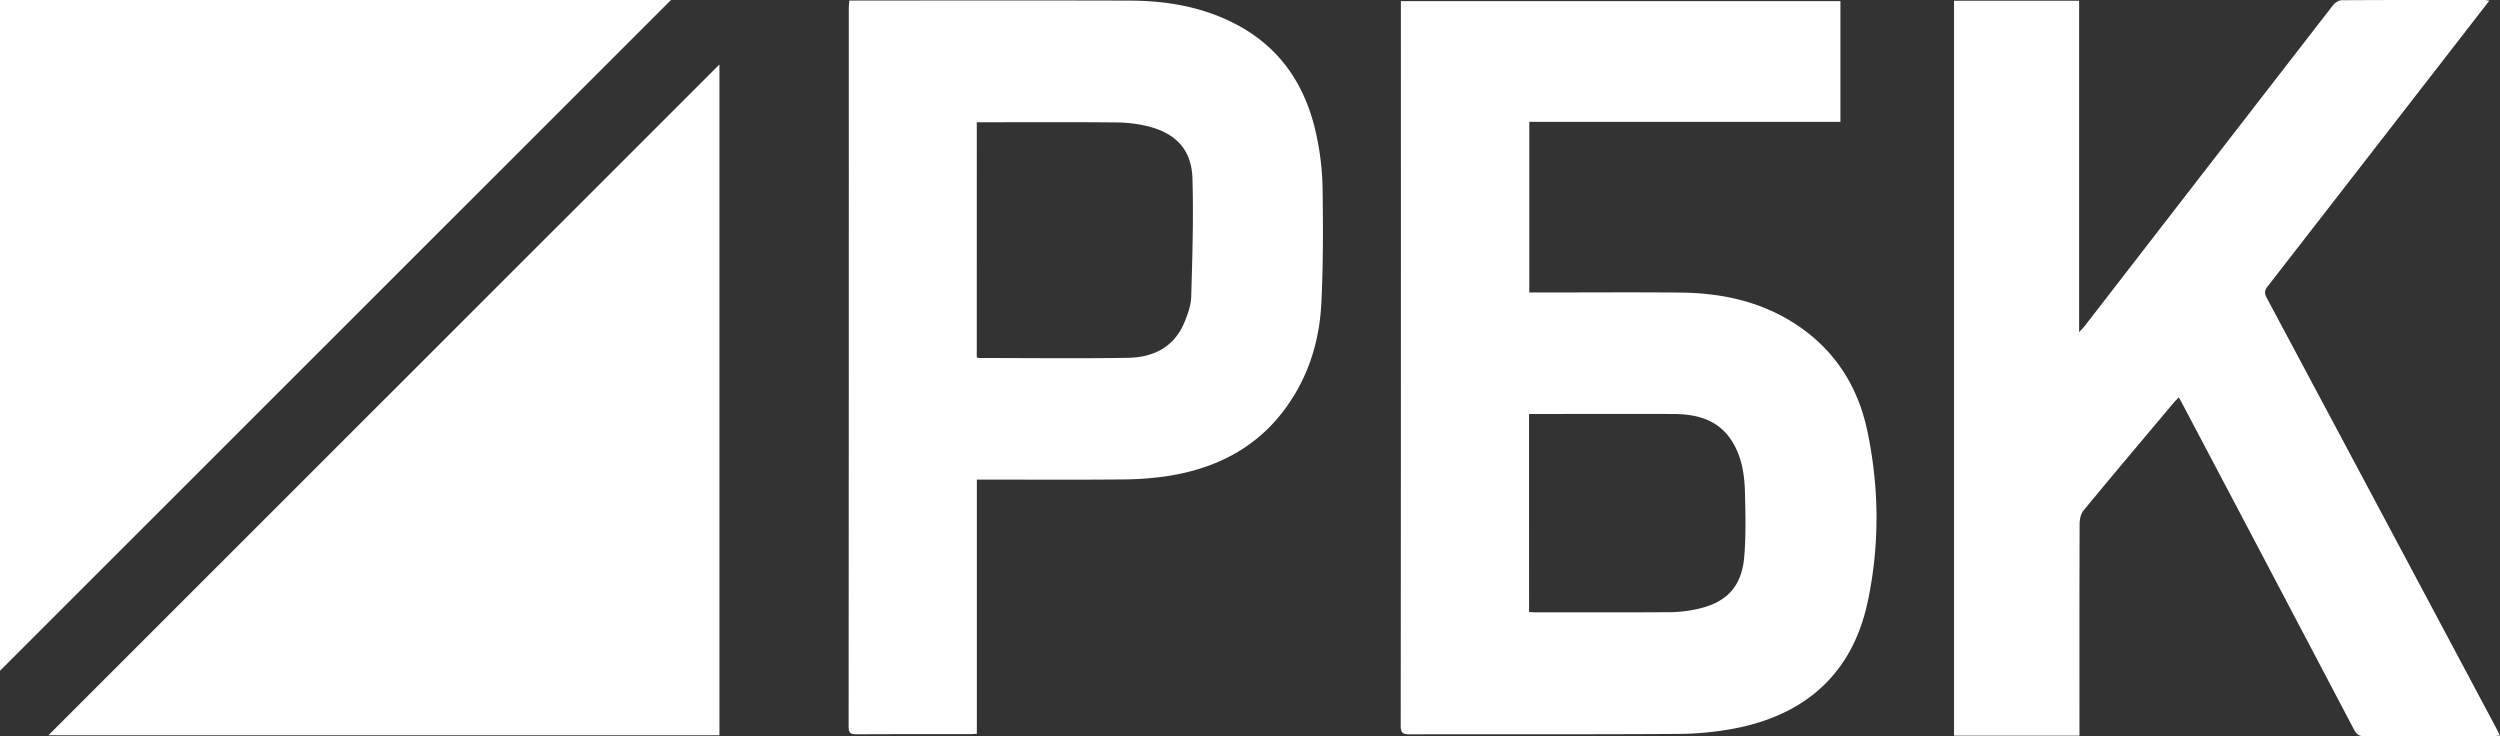
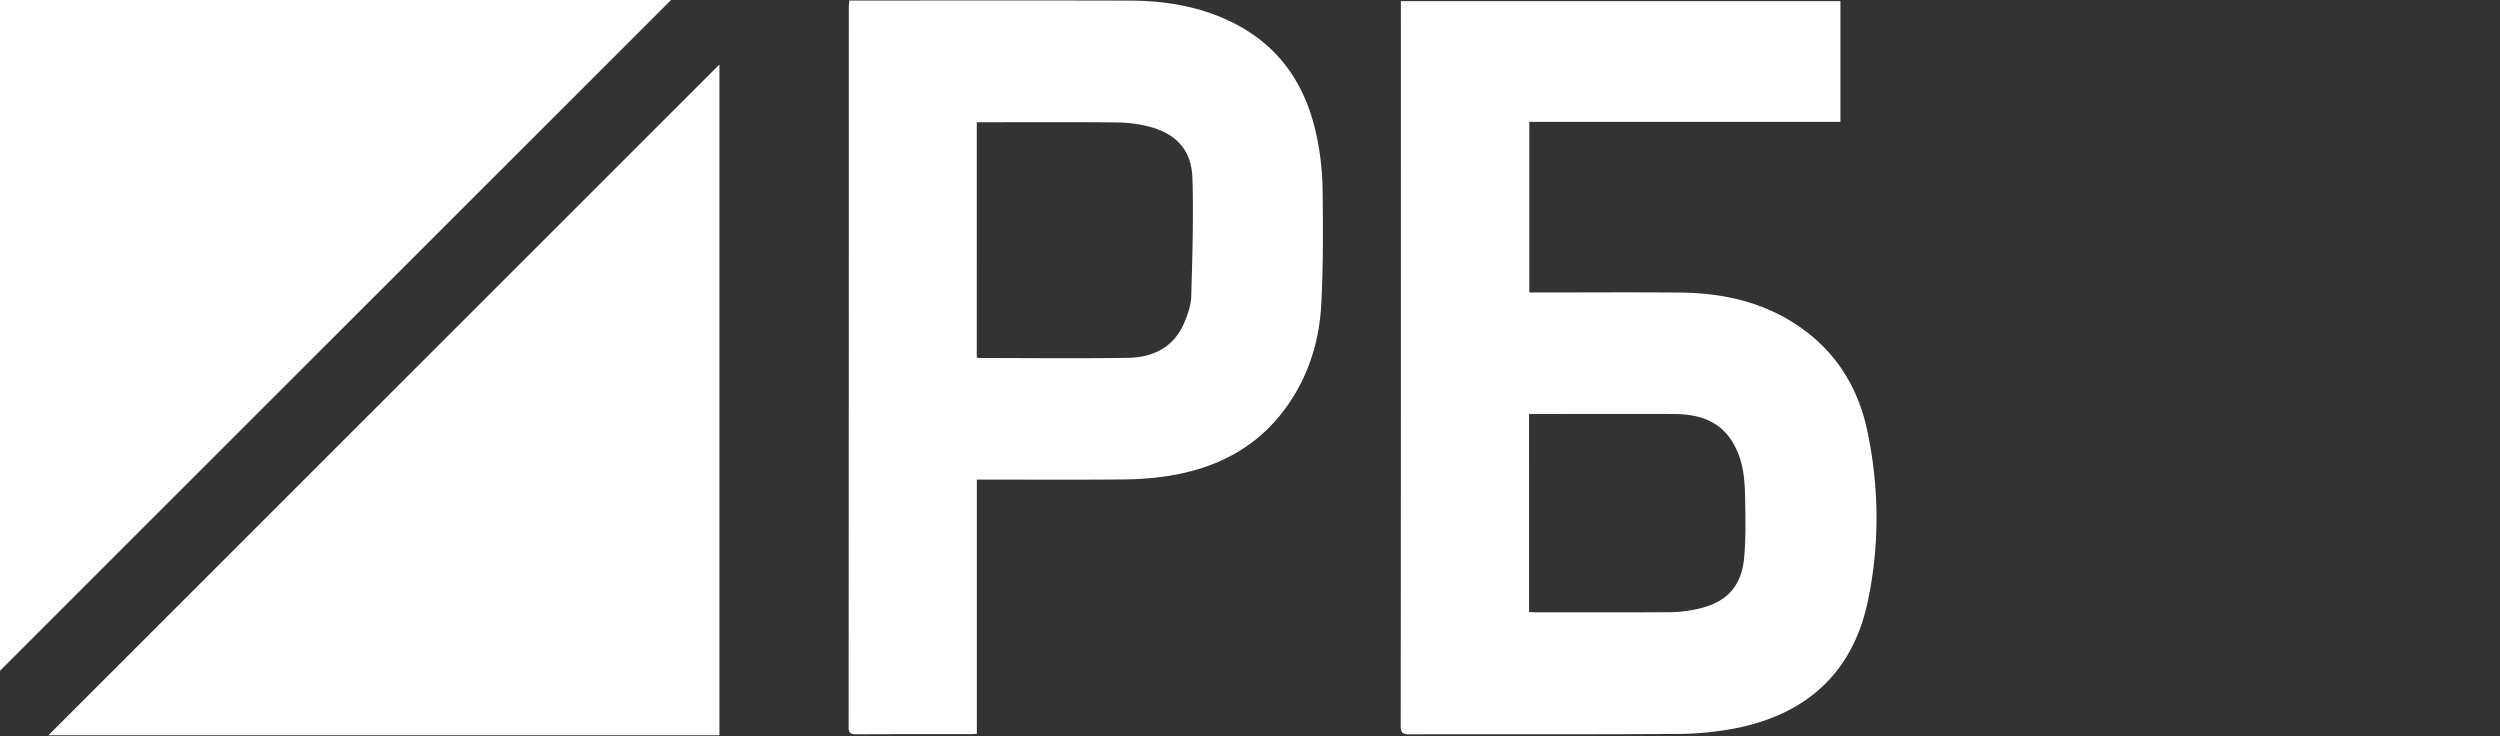
<svg xmlns="http://www.w3.org/2000/svg" viewBox="0 0 2662.89 784.29">
  <rect x="0" y="0" width="2662.89" height="784.29" fill="#333333" stroke="none" />
  <defs>
    <style>.cls-1{fill:#fff;}</style>
  </defs>
  <title>РБК</title>
  <g id="Layer_2" data-name="Layer 2">
    <g id="Layer_1-2" data-name="Layer 1">
      <path class="cls-1" d="M1628.94,311.55h10.47c50.09,0,100.19-.37,150.27.1,45.06.43,87.91,9.78,125.85,35.55,39.74,27,63.59,65.24,73.37,111.39,12.81,60.5,13.34,121.87.51,182.29-16.07,75.68-65.18,119.81-140.3,134.76a332.39,332.39,0,0,1-62.33,6.11c-95.14.63-190.28.2-285.42.43-7.13,0-9.39-1.63-9.38-9.12q.3-381.63.17-763.26V1.24h468.19v128.6h-331.4Zm-.25,340.33c2.42.14,4.22.33,6,.33,48.21,0,96.42.19,144.62-.14a139.43,139.43,0,0,0,28.33-3.31c31.42-6.78,47.63-23.89,50.28-55.92,1.86-22.63,1.29-45.52.74-68.27-.47-19.15-3.34-38.1-13.92-54.78-14.6-23-37.48-28.75-62.63-28.83-48.21-.16-96.42,0-144.62,0h-8.82Z" />
      <path class="cls-1" d="M766.3,68.71V783.16H51.57Z" />
      <path class="cls-1" d="M0,714.45V0H714.72Z" />
-       <path class="cls-1" d="M2651.51.74c-16,20.65-31.07,40.1-46.15,59.54q-95,122.5-190.06,244.9c-3.37,4.33-3.41,7.31-1,11.88q121.47,227.45,242.71,455c1.85,3.47,3.59,7,5.85,11.41-2.94.26-5.12.62-7.3.62-45.59,0-91.18-.09-136.77.18-6,0-8.77-2.14-11.44-7.21Q2415.86,603,2324,429.07c-.85-1.62-1.79-3.2-3.28-5.83-2.27,2.42-4.26,4.34-6,6.44-31.88,37.93-63.86,75.78-95.38,114-3,3.58-4.22,9.56-4.24,14.43-.25,72.09-.17,144.19-.16,216.28v9.19h-133.6V.76H2214.6v353c3.17-3.48,4.77-5,6.11-6.73q132-170.7,264.18-341.32C2487,3,2491.12.26,2494.31.24,2545.2-.1,2596.09,0,2647,0A41.13,41.13,0,0,1,2651.51.74Z" />
      <path class="cls-1" d="M1040.5,781.59c-3.4.19-5.48.4-7.55.4-40.29,0-80.57-.08-120.86.15-6.07,0-8.17-1.45-8.17-7.94q.26-382.84.18-765.7c0-2.32.31-4.63.55-7.94h9.7c96.47,0,192.95-.21,289.42.1,38,.13,75,6.28,109.38,23.45,50.16,25,78.09,67,89.25,120.75a293.25,293.25,0,0,1,6.34,55.13c.59,41,.74,82.19-1.32,123.17s-14.15,79.23-38.85,112.62c-31.11,42.06-74.41,63.45-125,71.31a335.7,335.7,0,0,1-48.26,3.59c-48.24.46-96.48.16-144.71.16H1040.5Zm-.09-401.08a8.41,8.41,0,0,0,2.08.82c53,0,106,.66,159-.19,26.93-.43,49.14-11.28,60.12-37.84,3.6-8.71,7-18.23,7.24-27.48,1.2-41.81,2.52-83.7,1.31-125.48-.88-30.35-17.08-48-46.71-55.63a146.44,146.44,0,0,0-34.53-4.3c-46.64-.47-93.28-.19-139.91-.19h-8.58Z" />
    </g>
  </g>
</svg>